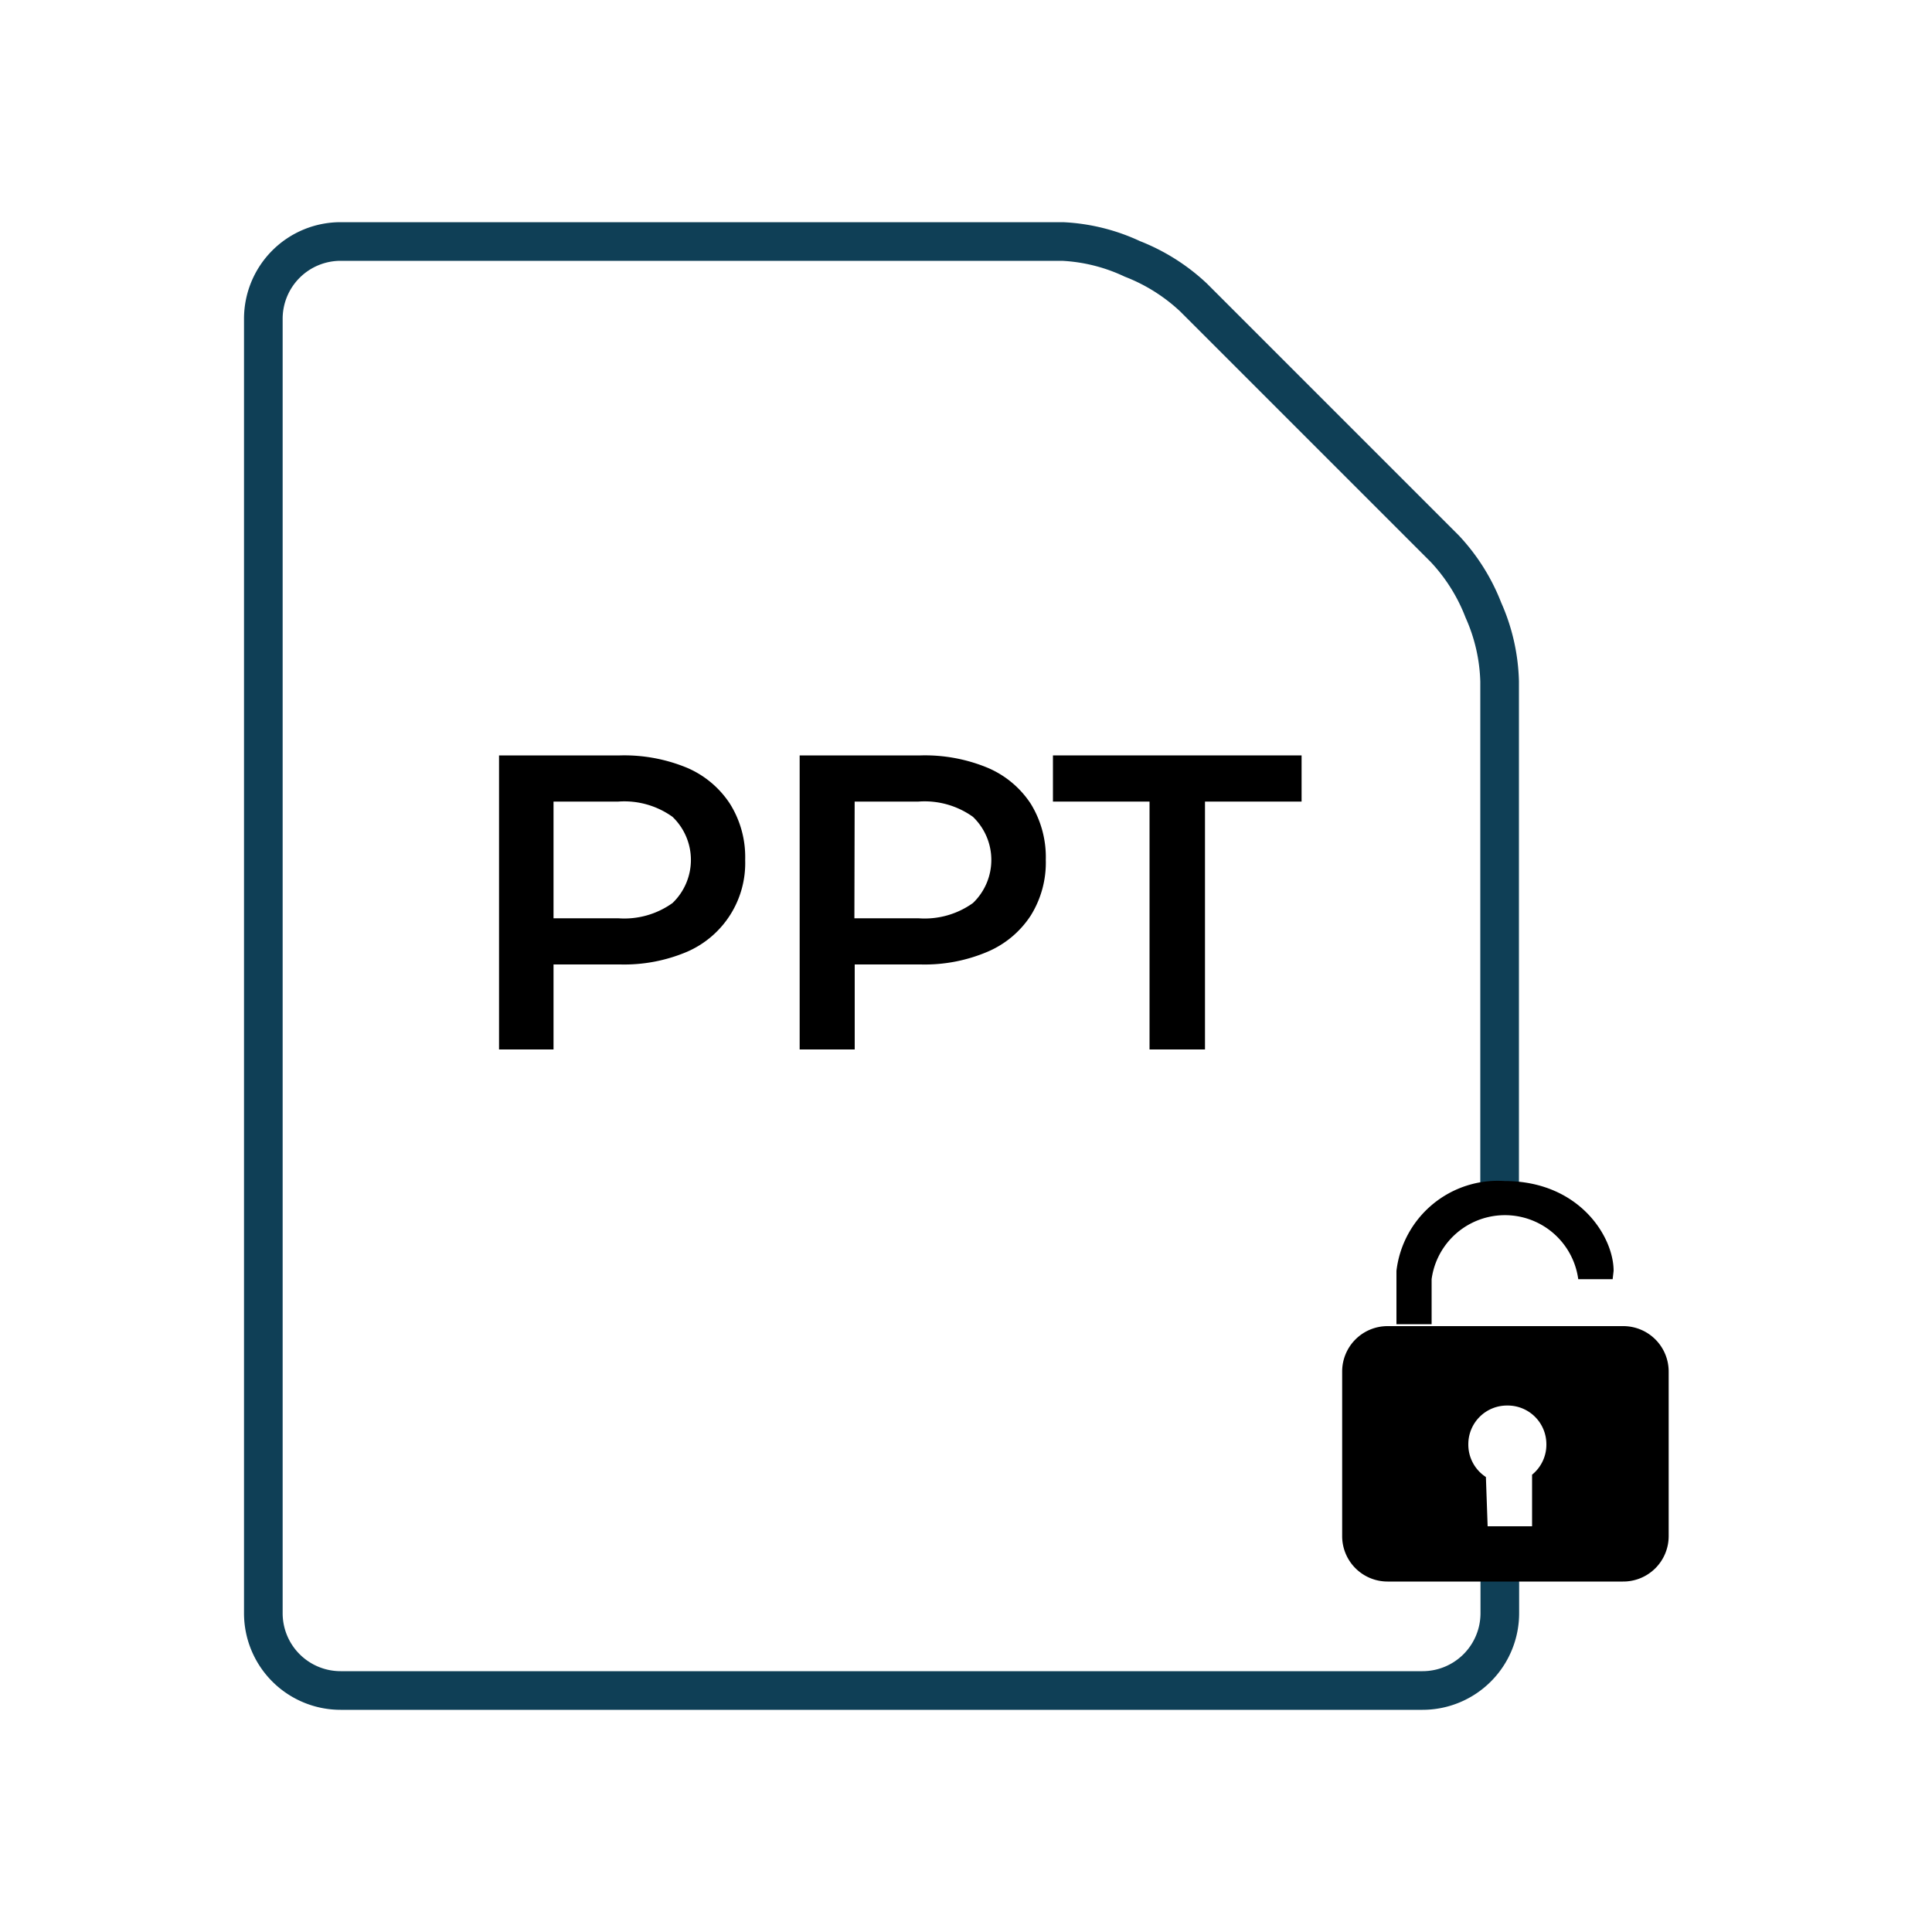
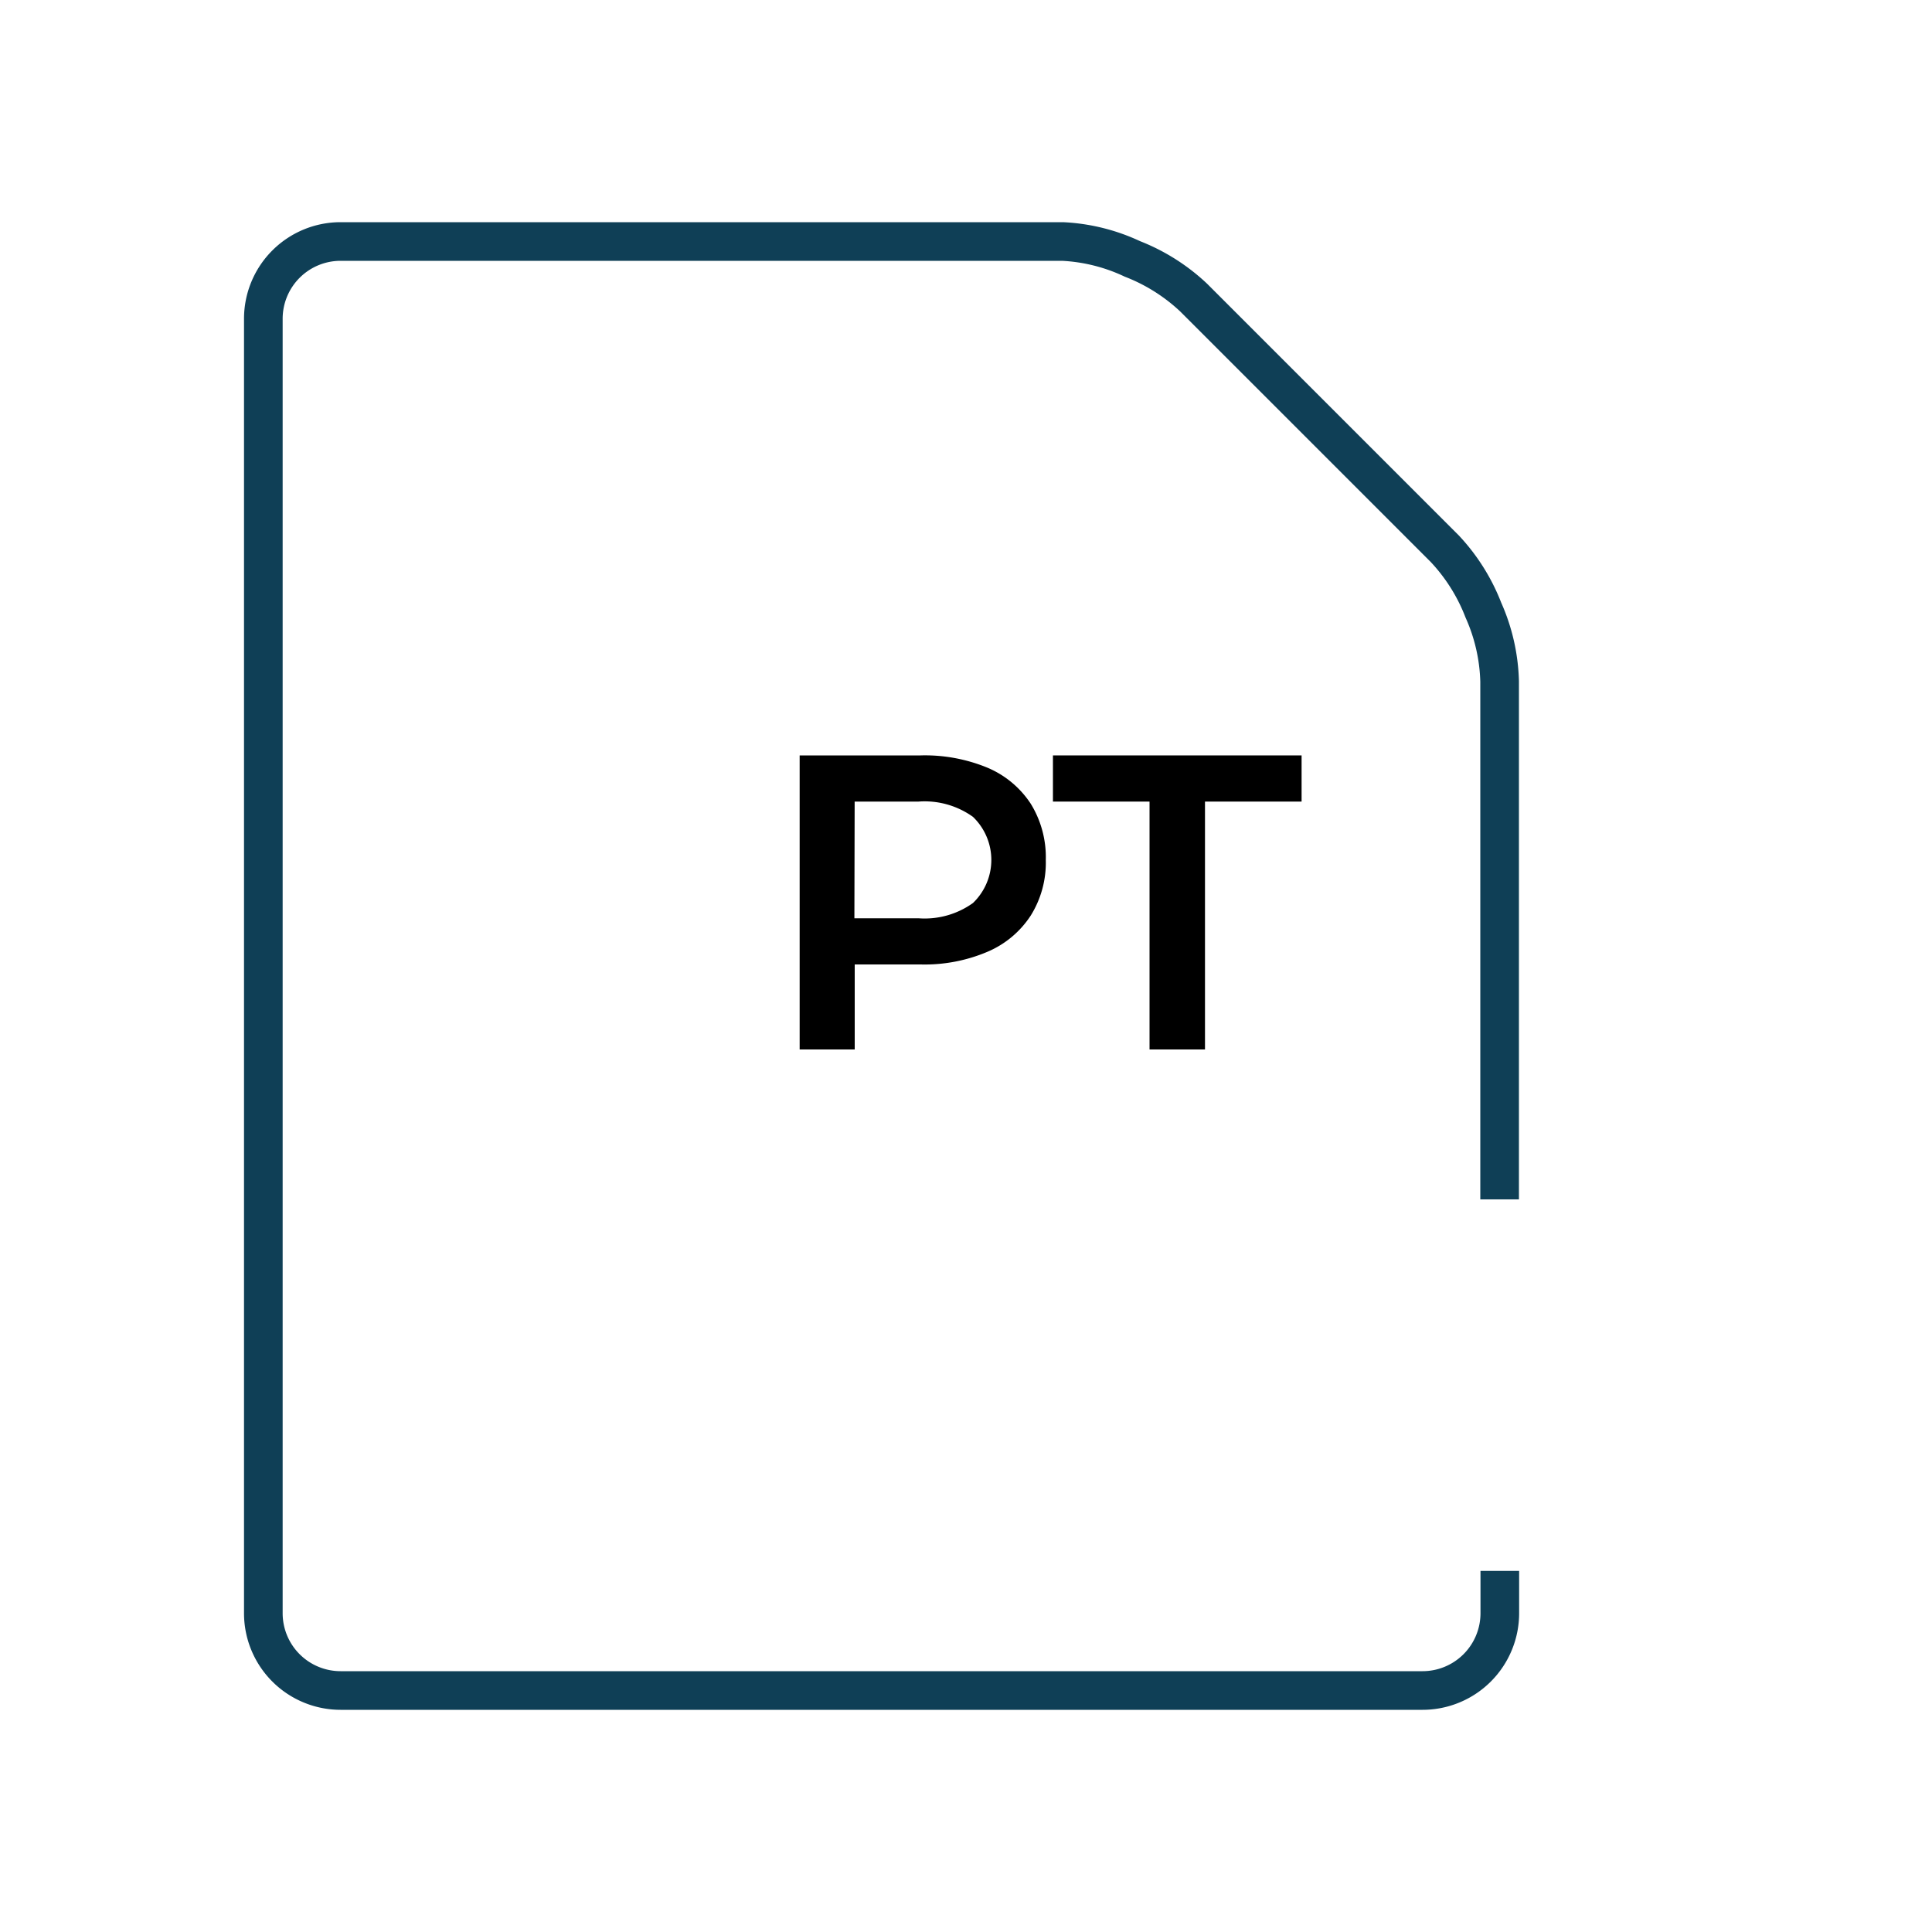
<svg xmlns="http://www.w3.org/2000/svg" viewBox="0 0 100 100">
  <defs>
    <style>.cls-1{fill:none;stroke:#0f3f56;stroke-miterlimit:10;stroke-width:2px;}.cls-1,.cls-2{fill-rule:evenodd;}</style>
  </defs>
  <g id="Layer_98" data-name="Layer 98">
    <path class="cls-1" d="M77.62,62.08V35.27a9.65,9.65,0,0,0-.84-3.69,9.8,9.8,0,0,0-2-3.18l-13-13a9.82,9.82,0,0,0-3.17-2A9.56,9.56,0,0,0,55,12.5H17.63a4,4,0,0,0-4,4v67a4,4,0,0,0,4,4h56a4,4,0,0,0,4-4V81.31" />
-     <path d="M25.83,54.32V39.1h6.26a8.5,8.5,0,0,1,3.47.64,5,5,0,0,1,2.22,1.86,5.19,5.19,0,0,1,.79,2.91,5,5,0,0,1-3,4.75,8.33,8.33,0,0,1-3.47.66H27.41l1.24-1.3v5.7Zm2.82-5.4-1.24-1.39H32a4.28,4.28,0,0,0,2.81-.79,3.09,3.09,0,0,0,0-4.46A4.28,4.28,0,0,0,32,41.49H27.41l1.24-1.39Z" />
    <path d="M41.39,54.32V39.1h6.26a8.47,8.47,0,0,1,3.47.64,5,5,0,0,1,2.23,1.86,5.27,5.27,0,0,1,.78,2.91,5.17,5.17,0,0,1-.78,2.88,5,5,0,0,1-2.23,1.87,8.3,8.3,0,0,1-3.47.66H43l1.24-1.3v5.7Zm2.83-5.4L43,47.53h4.54a4.29,4.29,0,0,0,2.82-.79,3.09,3.09,0,0,0,0-4.46,4.29,4.29,0,0,0-2.82-.79H43l1.24-1.39Z" />
    <path d="M59.5,54.32V41.49h-5V39.1H67.37v2.39h-5V54.32Z" />
-     <path class="cls-2" d="M84,81.86H71.82a2.35,2.35,0,0,1-2.35-2.36V71a2.35,2.35,0,0,1,2.35-2.36H81.7v0l.58,0H84A2.35,2.35,0,0,1,86.37,71V79.5A2.35,2.35,0,0,1,84,81.86Zm-6-9.11a2,2,0,0,0-2,2,2,2,0,0,0,.91,1.7S77,79,77,79l.91,0h1.39s0-2.64,0-2.67a2,2,0,0,0,.74-1.59A2,2,0,0,0,78.05,72.75Zm4.23-4.1h0Zm1.24-2.44H81.69v0a3.83,3.83,0,0,0-7.59,0v2.33H72.28V65.78a5.28,5.28,0,0,1,5.6-4.65c3.84,0,5.64,2.86,5.64,4.65M81.7,68.65H74.1v0h7.6Zm0-2.41" />
  </g>
</svg>